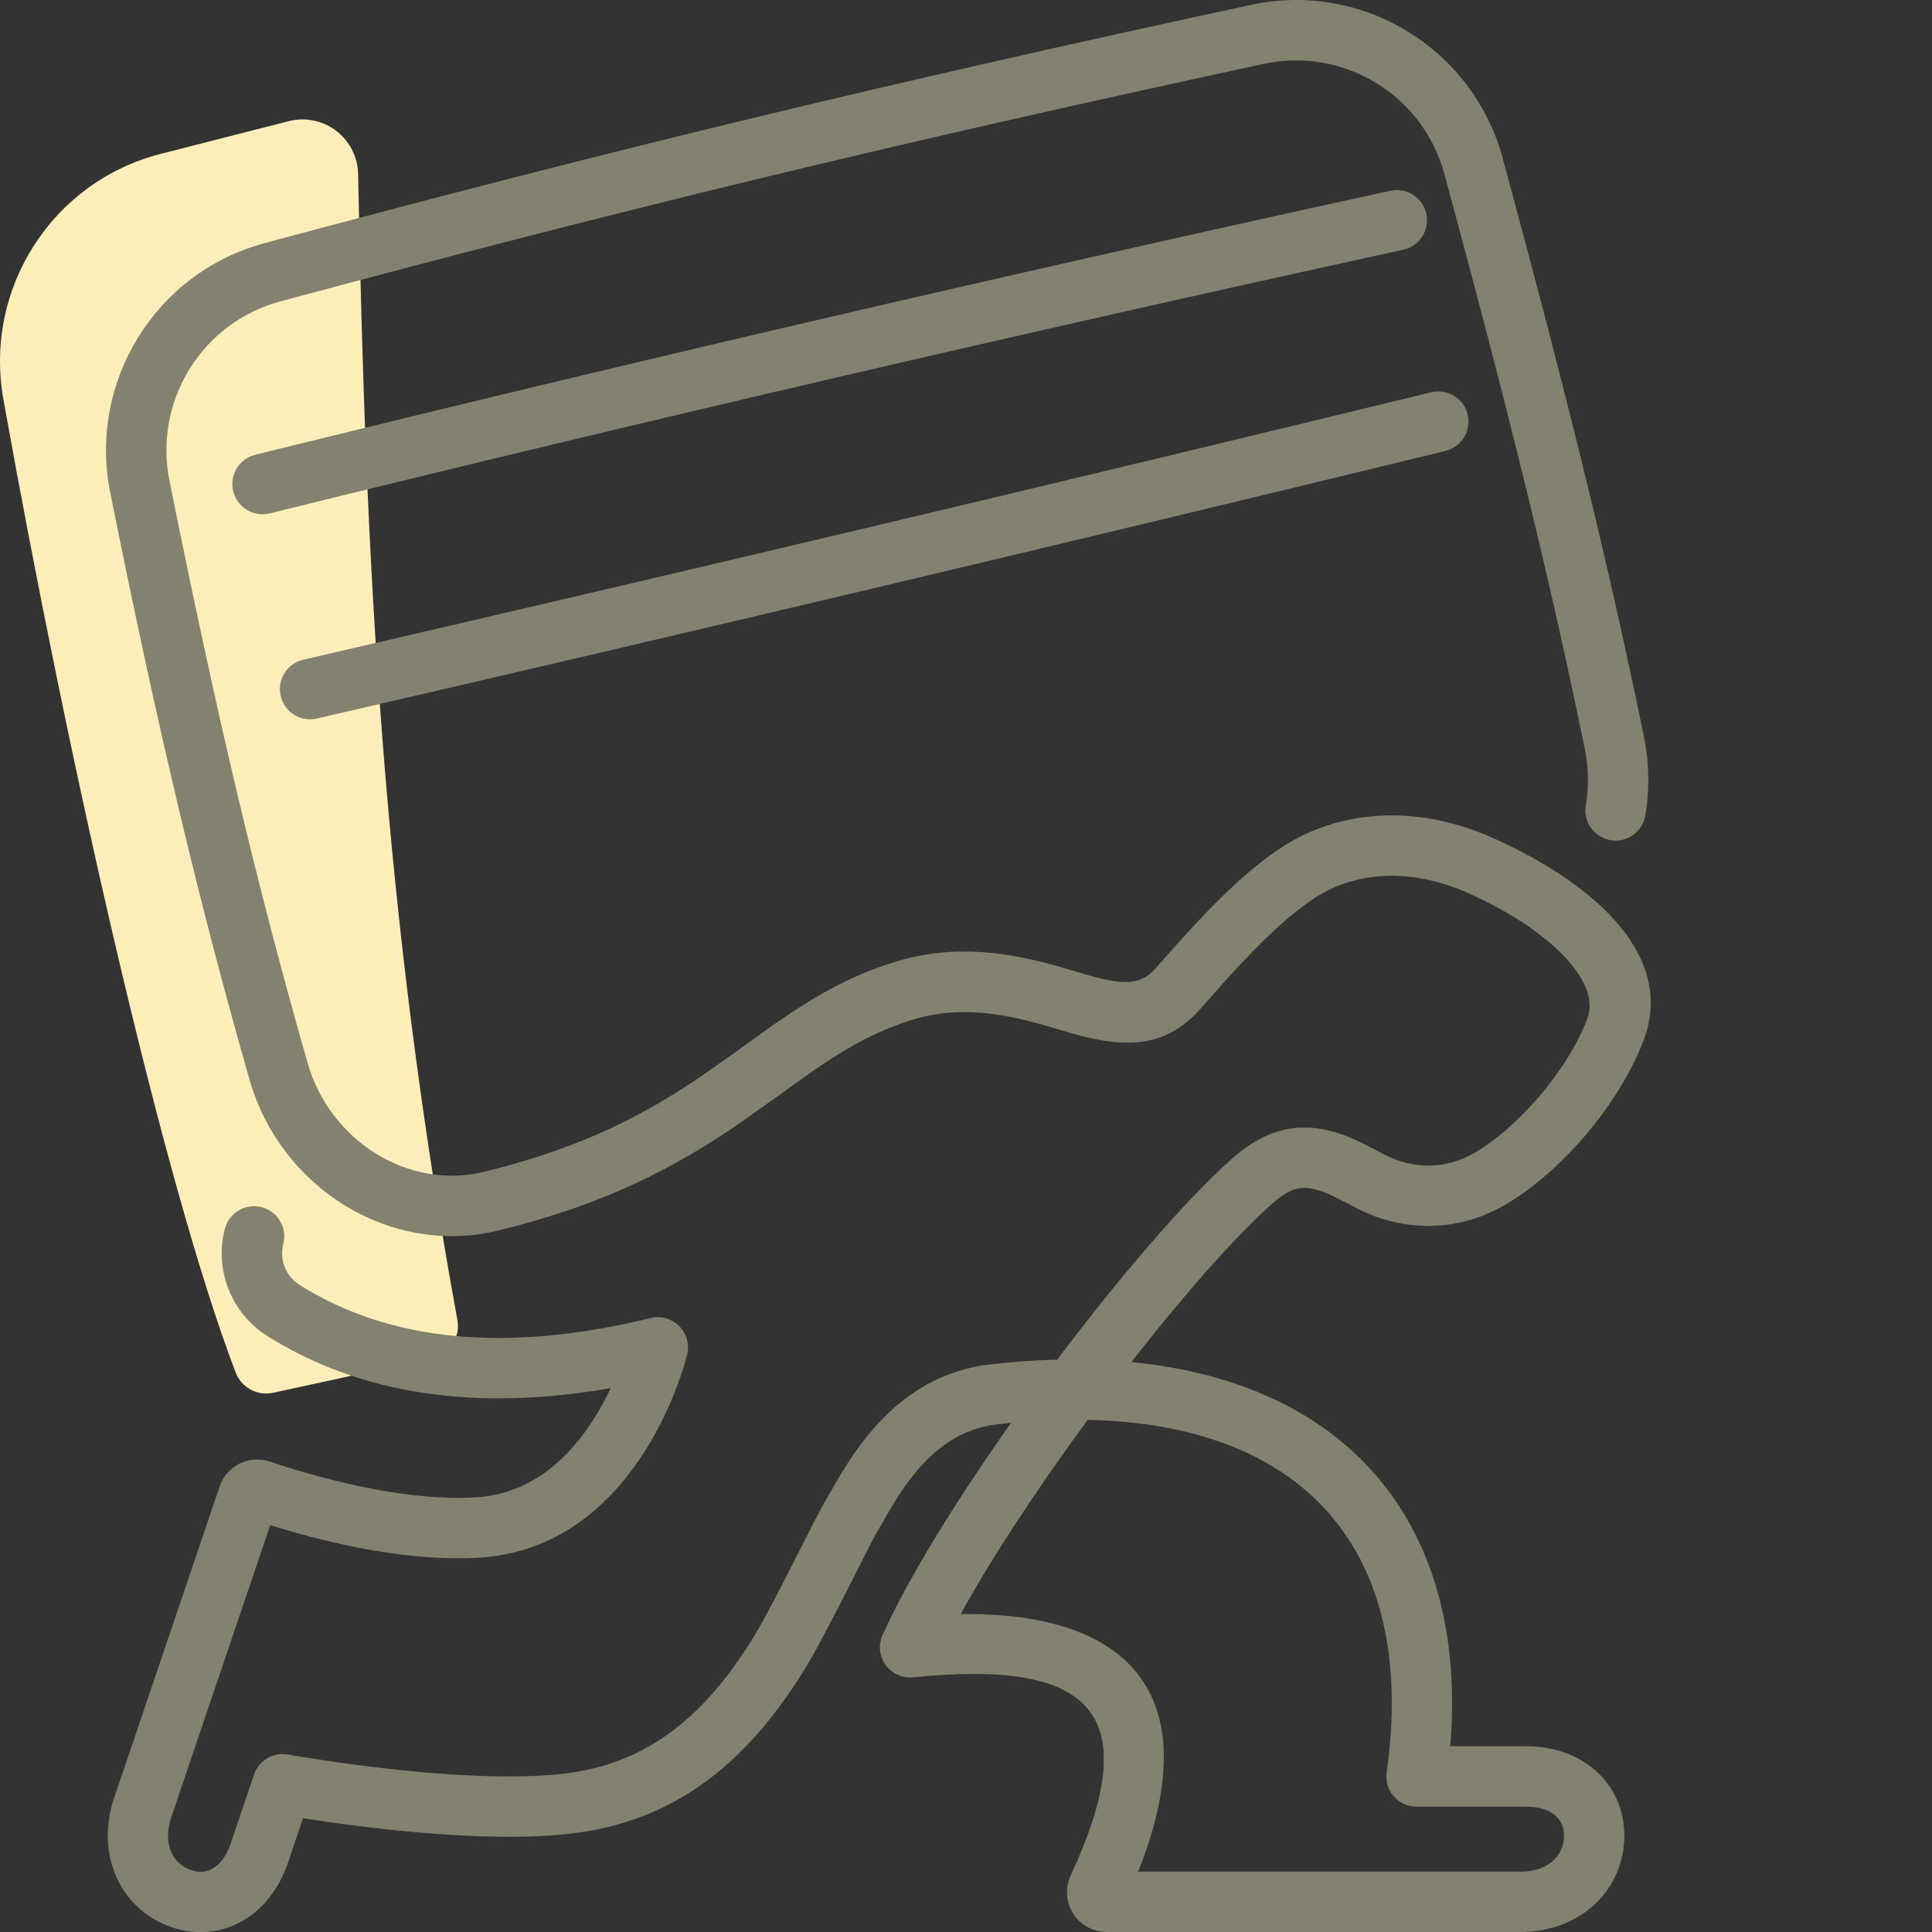
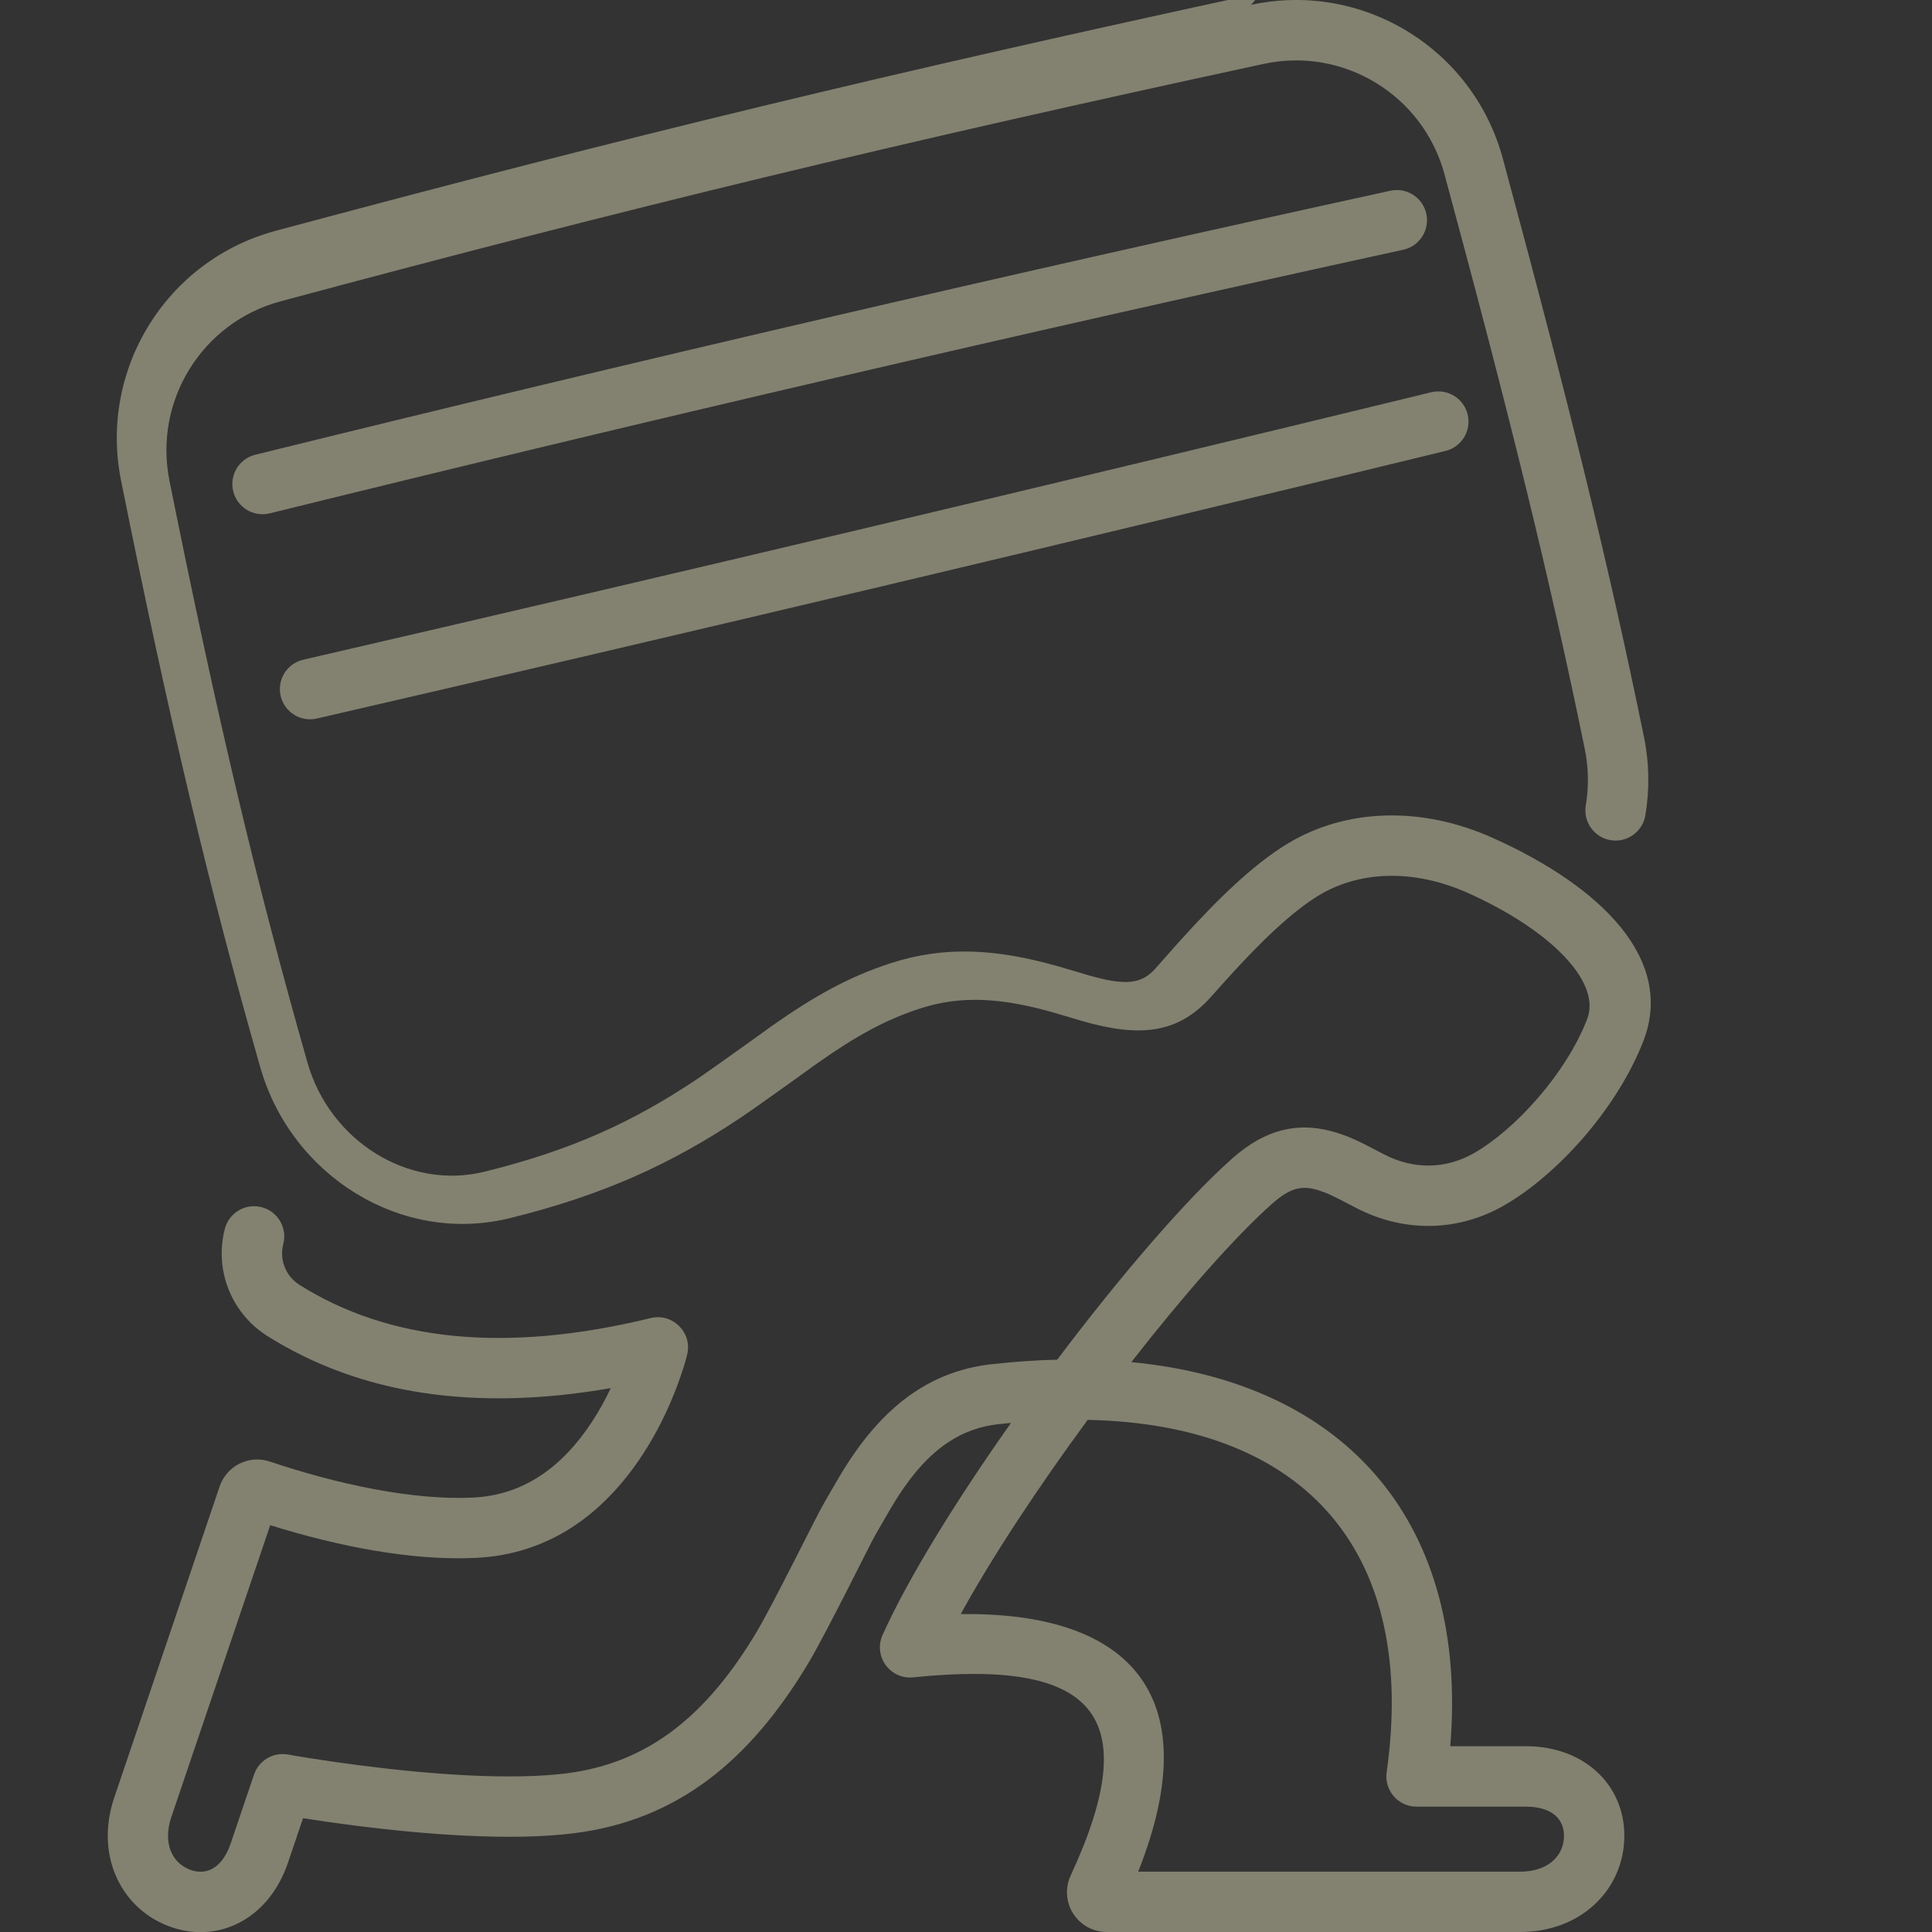
<svg xmlns="http://www.w3.org/2000/svg" height="80" viewBox="0 0 80 80" width="80">
  <rect x="0" y="0" width="80" height="80" fill="#333333" stroke="none" />
  <g fill="none" fill-rule="evenodd">
-     <path d="m14.829 7.208c-.014-.703-.347-1.361-.904-1.788s-1.279-.577-1.959-.405c-1.802.458-3.579.911-5.318 1.358-4.495 1.155-7.326 5.584-6.507 10.166 2.667 14.922 6.607 32.411 9.617 40.292.238.624.894.981 1.545.842 2.127-.459 4.336-.943 6.599-1.444.711-.157 1.169-.849 1.038-1.568-3.093-16.943-3.794-31.146-4.111-47.453" fill="#fbeeb9" />
-     <path d="m51.801.201c4.611-.996 9.192 1.8 10.427 6.362 2.804 10.372 4.402 16.912 5.842 23.937.223 1.086.241 2.188.06 3.263-.114.681-.759 1.14-1.44 1.026-.681-.114-1.14-.759-1.026-1.44.13-.772.117-1.565-.044-2.347-1.428-6.968-3.015-13.46-5.806-23.786-.887-3.278-4.176-5.285-7.486-4.571-15.274 3.296-26.207 5.936-40.711 9.832-3.253.874-5.265 4.124-4.599 7.435 1.991 9.899 3.632 16.794 5.716 24.095.929 3.251 4.192 5.28 7.317 4.513 3.576-.877 6.157-2.062 8.772-3.81.746-.499 3.136-2.226 3.143-2.231 1.799-1.263 3.198-2.034 4.904-2.591 2.255-.736 4.386-.592 6.885.108.322.09 1.208.357 1.291.381 1.537.441 2.212.388 2.797-.272l.444-.503c.196-.222.359-.405.524-.589.435-.484.835-.914 1.235-1.326.753-.773 1.462-1.429 2.145-1.967.402-.316.792-.589 1.172-.815 2.398-1.425 5.49-1.536 8.449-.209 4.496 2.017 7.549 5.035 6.235 8.414-1.1 2.829-3.594 5.559-5.767 6.804-1.901 1.091-4.144 1.139-6.14.095-.925-.484-1.158-.597-1.518-.714-.697-.225-1.188-.123-1.938.541-1.549 1.375-3.681 3.803-5.838 6.566 9.037.869 13.96 6.789 13.206 15.905h3.128c2.525 0 4.187 1.73 4.075 3.91-.109 2.123-1.857 3.782-4.303 3.782h-17.128c-.563 0-1.084-.289-1.384-.758-.302-.472-.341-1.063-.107-1.577 3.111-6.705.951-8.972-6.52-8.209-.958.098-1.662-.879-1.266-1.758 1.075-2.383 3.064-5.589 5.318-8.779-.176.017-.353.035-.532.055-1.516.17-2.686.984-3.716 2.369-.259.349-.5.719-.76 1.16-.113.191-.511.889-.601 1.04-.211.352-2.019 4.05-2.794 5.341-2.417 4.028-5.42 6.496-9.717 7.03-1.26.157-2.771.181-4.487.097-1.473-.072-3.04-.222-4.632-.426-.736-.094-1.435-.195-2.078-.296-.042.124-.09.267-.181.535-.2.59-.353 1.041-.44 1.301-.812 2.396-2.981 3.418-5.008 2.609-1.971-.787-2.974-2.979-2.188-5.299.743-2.195 3.568-10.535 4.364-12.884.291-.857 1.219-1.319 2.077-1.03 2.763.927 5.906 1.614 8.422 1.491 2.07-.101 3.686-1.245 4.935-3.162.286-.439.54-.9.761-1.37-5.621.979-10.374.26-14.22-2.158-.975-.613-1.641-1.612-1.834-2.749-.095-.564-.069-1.138.074-1.689.173-.668.855-1.07 1.524-.896s1.07.855.896 1.524c-.055.211-.065.431-.029.645.074.434.328.815.699 1.048 3.725 2.341 8.547 2.834 14.544 1.375.908-.221 1.729.597 1.511 1.505-.067.282-.204.74-.422 1.318-.36.956-.825 1.911-1.411 2.811-1.65 2.532-3.934 4.149-6.908 4.295-2.654.13-5.704-.474-8.525-1.354-1.032 3.045-3.418 10.091-4.093 12.082-.36 1.064.014 1.882.748 2.175.687.274 1.357-.042 1.712-1.087.088-.26.241-.712.442-1.307.196-.577.196-.577.359-1.057l.163-.48c.199-.587.798-.939 1.408-.828.15.027.436.077.835.14.668.107 1.402.213 2.18.313 1.532.196 3.036.34 4.437.409 1.584.078 2.96.055 4.056-.081 3.413-.424 5.824-2.404 7.882-5.835.701-1.169 2.509-4.865 2.793-5.339.072-.121.466-.811.594-1.028.302-.511.588-.952.906-1.379 1.408-1.895 3.15-3.106 5.445-3.362.937-.105 1.845-.168 2.721-.189 2.609-3.462 5.322-6.622 7.25-8.334 1.413-1.254 2.828-1.547 4.365-1.05.554.179.836.315 1.909.878 1.238.647 2.574.619 3.738-.049 1.698-.973 3.797-3.272 4.68-5.541.609-1.567-1.568-3.719-4.929-5.226-2.234-1.002-4.468-.922-6.148.077-.28.166-.582.378-.903.63-.586.461-1.219 1.047-1.9 1.747-.375.385-.753.792-1.167 1.253-.16.177-.318.355-.51.573l-.447.506c-1.392 1.571-2.994 1.696-5.357 1.018-.107-.031-.984-.295-1.276-.377-2.067-.579-3.741-.692-5.435-.139-1.433.468-2.63 1.127-4.244 2.261.026-.018-2.399 1.734-3.19 2.263-2.847 1.904-5.694 3.21-9.567 4.16-4.464 1.094-9.028-1.742-10.317-6.255-2.104-7.37-3.76-14.328-5.763-24.289-.926-4.604 1.874-9.126 6.401-10.343 14.545-3.908 25.518-6.557 40.832-9.862zm-6.762 58.592c-2.036 2.77-3.951 5.661-5.258 8.043 7.201-.091 10.187 3.537 7.348 10.665h15.825c1.116 0 1.765-.617 1.806-1.41.038-.745-.478-1.282-1.578-1.282h-4.526c-.76 0-1.344-.673-1.238-1.426 1.274-8.973-3.216-14.396-12.38-14.59zm15.733-41.63c.163.671-.248 1.347-.919 1.51-15.537 3.78-31.114 7.474-46.733 11.08-.673.155-1.344-.264-1.499-.937-.155-.673.264-1.344.937-1.499 15.609-3.605 31.178-7.296 46.705-11.074.671-.163 1.347.248 1.51.919zm-1.712-8.31c.147.674-.28 1.341-.954 1.488-15.718 3.433-31.366 7.072-46.936 10.916-.67.165-1.348-.244-1.513-.914-.165-.67.244-1.348.914-1.513 15.592-3.85 31.262-7.494 47.002-10.932.674-.147 1.341.28 1.488.954z" fill="#838271" />
+     <path d="m51.801.201c4.611-.996 9.192 1.8 10.427 6.362 2.804 10.372 4.402 16.912 5.842 23.937.223 1.086.241 2.188.06 3.263-.114.681-.759 1.14-1.44 1.026-.681-.114-1.14-.759-1.026-1.44.13-.772.117-1.565-.044-2.347-1.428-6.968-3.015-13.46-5.806-23.786-.887-3.278-4.176-5.285-7.486-4.571-15.274 3.296-26.207 5.936-40.711 9.832-3.253.874-5.265 4.124-4.599 7.435 1.991 9.899 3.632 16.794 5.716 24.095.929 3.251 4.192 5.28 7.317 4.513 3.576-.877 6.157-2.062 8.772-3.81.746-.499 3.136-2.226 3.143-2.231 1.799-1.263 3.198-2.034 4.904-2.591 2.255-.736 4.386-.592 6.885.108.322.09 1.208.357 1.291.381 1.537.441 2.212.388 2.797-.272l.444-.503c.196-.222.359-.405.524-.589.435-.484.835-.914 1.235-1.326.753-.773 1.462-1.429 2.145-1.967.402-.316.792-.589 1.172-.815 2.398-1.425 5.49-1.536 8.449-.209 4.496 2.017 7.549 5.035 6.235 8.414-1.1 2.829-3.594 5.559-5.767 6.804-1.901 1.091-4.144 1.139-6.14.095-.925-.484-1.158-.597-1.518-.714-.697-.225-1.188-.123-1.938.541-1.549 1.375-3.681 3.803-5.838 6.566 9.037.869 13.96 6.789 13.206 15.905h3.128c2.525 0 4.187 1.73 4.075 3.91-.109 2.123-1.857 3.782-4.303 3.782h-17.128c-.563 0-1.084-.289-1.384-.758-.302-.472-.341-1.063-.107-1.577 3.111-6.705.951-8.972-6.52-8.209-.958.098-1.662-.879-1.266-1.758 1.075-2.383 3.064-5.589 5.318-8.779-.176.017-.353.035-.532.055-1.516.17-2.686.984-3.716 2.369-.259.349-.5.719-.76 1.16-.113.191-.511.889-.601 1.04-.211.352-2.019 4.05-2.794 5.341-2.417 4.028-5.42 6.496-9.717 7.03-1.26.157-2.771.181-4.487.097-1.473-.072-3.04-.222-4.632-.426-.736-.094-1.435-.195-2.078-.296-.042.124-.09.267-.181.535-.2.59-.353 1.041-.44 1.301-.812 2.396-2.981 3.418-5.008 2.609-1.971-.787-2.974-2.979-2.188-5.299.743-2.195 3.568-10.535 4.364-12.884.291-.857 1.219-1.319 2.077-1.03 2.763.927 5.906 1.614 8.422 1.491 2.07-.101 3.686-1.245 4.935-3.162.286-.439.54-.9.761-1.37-5.621.979-10.374.26-14.22-2.158-.975-.613-1.641-1.612-1.834-2.749-.095-.564-.069-1.138.074-1.689.173-.668.855-1.07 1.524-.896s1.07.855.896 1.524c-.055.211-.065.431-.029.645.074.434.328.815.699 1.048 3.725 2.341 8.547 2.834 14.544 1.375.908-.221 1.729.597 1.511 1.505-.067.282-.204.74-.422 1.318-.36.956-.825 1.911-1.411 2.811-1.65 2.532-3.934 4.149-6.908 4.295-2.654.13-5.704-.474-8.525-1.354-1.032 3.045-3.418 10.091-4.093 12.082-.36 1.064.014 1.882.748 2.175.687.274 1.357-.042 1.712-1.087.088-.26.241-.712.442-1.307.196-.577.196-.577.359-1.057l.163-.48c.199-.587.798-.939 1.408-.828.15.027.436.077.835.14.668.107 1.402.213 2.18.313 1.532.196 3.036.34 4.437.409 1.584.078 2.96.055 4.056-.081 3.413-.424 5.824-2.404 7.882-5.835.701-1.169 2.509-4.865 2.793-5.339.072-.121.466-.811.594-1.028.302-.511.588-.952.906-1.379 1.408-1.895 3.15-3.106 5.445-3.362.937-.105 1.845-.168 2.721-.189 2.609-3.462 5.322-6.622 7.25-8.334 1.413-1.254 2.828-1.547 4.365-1.05.554.179.836.315 1.909.878 1.238.647 2.574.619 3.738-.049 1.698-.973 3.797-3.272 4.68-5.541.609-1.567-1.568-3.719-4.929-5.226-2.234-1.002-4.468-.922-6.148.077-.28.166-.582.378-.903.63-.586.461-1.219 1.047-1.9 1.747-.375.385-.753.792-1.167 1.253-.16.177-.318.355-.51.573c-1.392 1.571-2.994 1.696-5.357 1.018-.107-.031-.984-.295-1.276-.377-2.067-.579-3.741-.692-5.435-.139-1.433.468-2.63 1.127-4.244 2.261.026-.018-2.399 1.734-3.19 2.263-2.847 1.904-5.694 3.21-9.567 4.16-4.464 1.094-9.028-1.742-10.317-6.255-2.104-7.37-3.76-14.328-5.763-24.289-.926-4.604 1.874-9.126 6.401-10.343 14.545-3.908 25.518-6.557 40.832-9.862zm-6.762 58.592c-2.036 2.77-3.951 5.661-5.258 8.043 7.201-.091 10.187 3.537 7.348 10.665h15.825c1.116 0 1.765-.617 1.806-1.41.038-.745-.478-1.282-1.578-1.282h-4.526c-.76 0-1.344-.673-1.238-1.426 1.274-8.973-3.216-14.396-12.38-14.59zm15.733-41.63c.163.671-.248 1.347-.919 1.51-15.537 3.78-31.114 7.474-46.733 11.08-.673.155-1.344-.264-1.499-.937-.155-.673.264-1.344.937-1.499 15.609-3.605 31.178-7.296 46.705-11.074.671-.163 1.347.248 1.51.919zm-1.712-8.31c.147.674-.28 1.341-.954 1.488-15.718 3.433-31.366 7.072-46.936 10.916-.67.165-1.348-.244-1.513-.914-.165-.67.244-1.348.914-1.513 15.592-3.85 31.262-7.494 47.002-10.932.674-.147 1.341.28 1.488.954z" fill="#838271" />
  </g>
</svg>